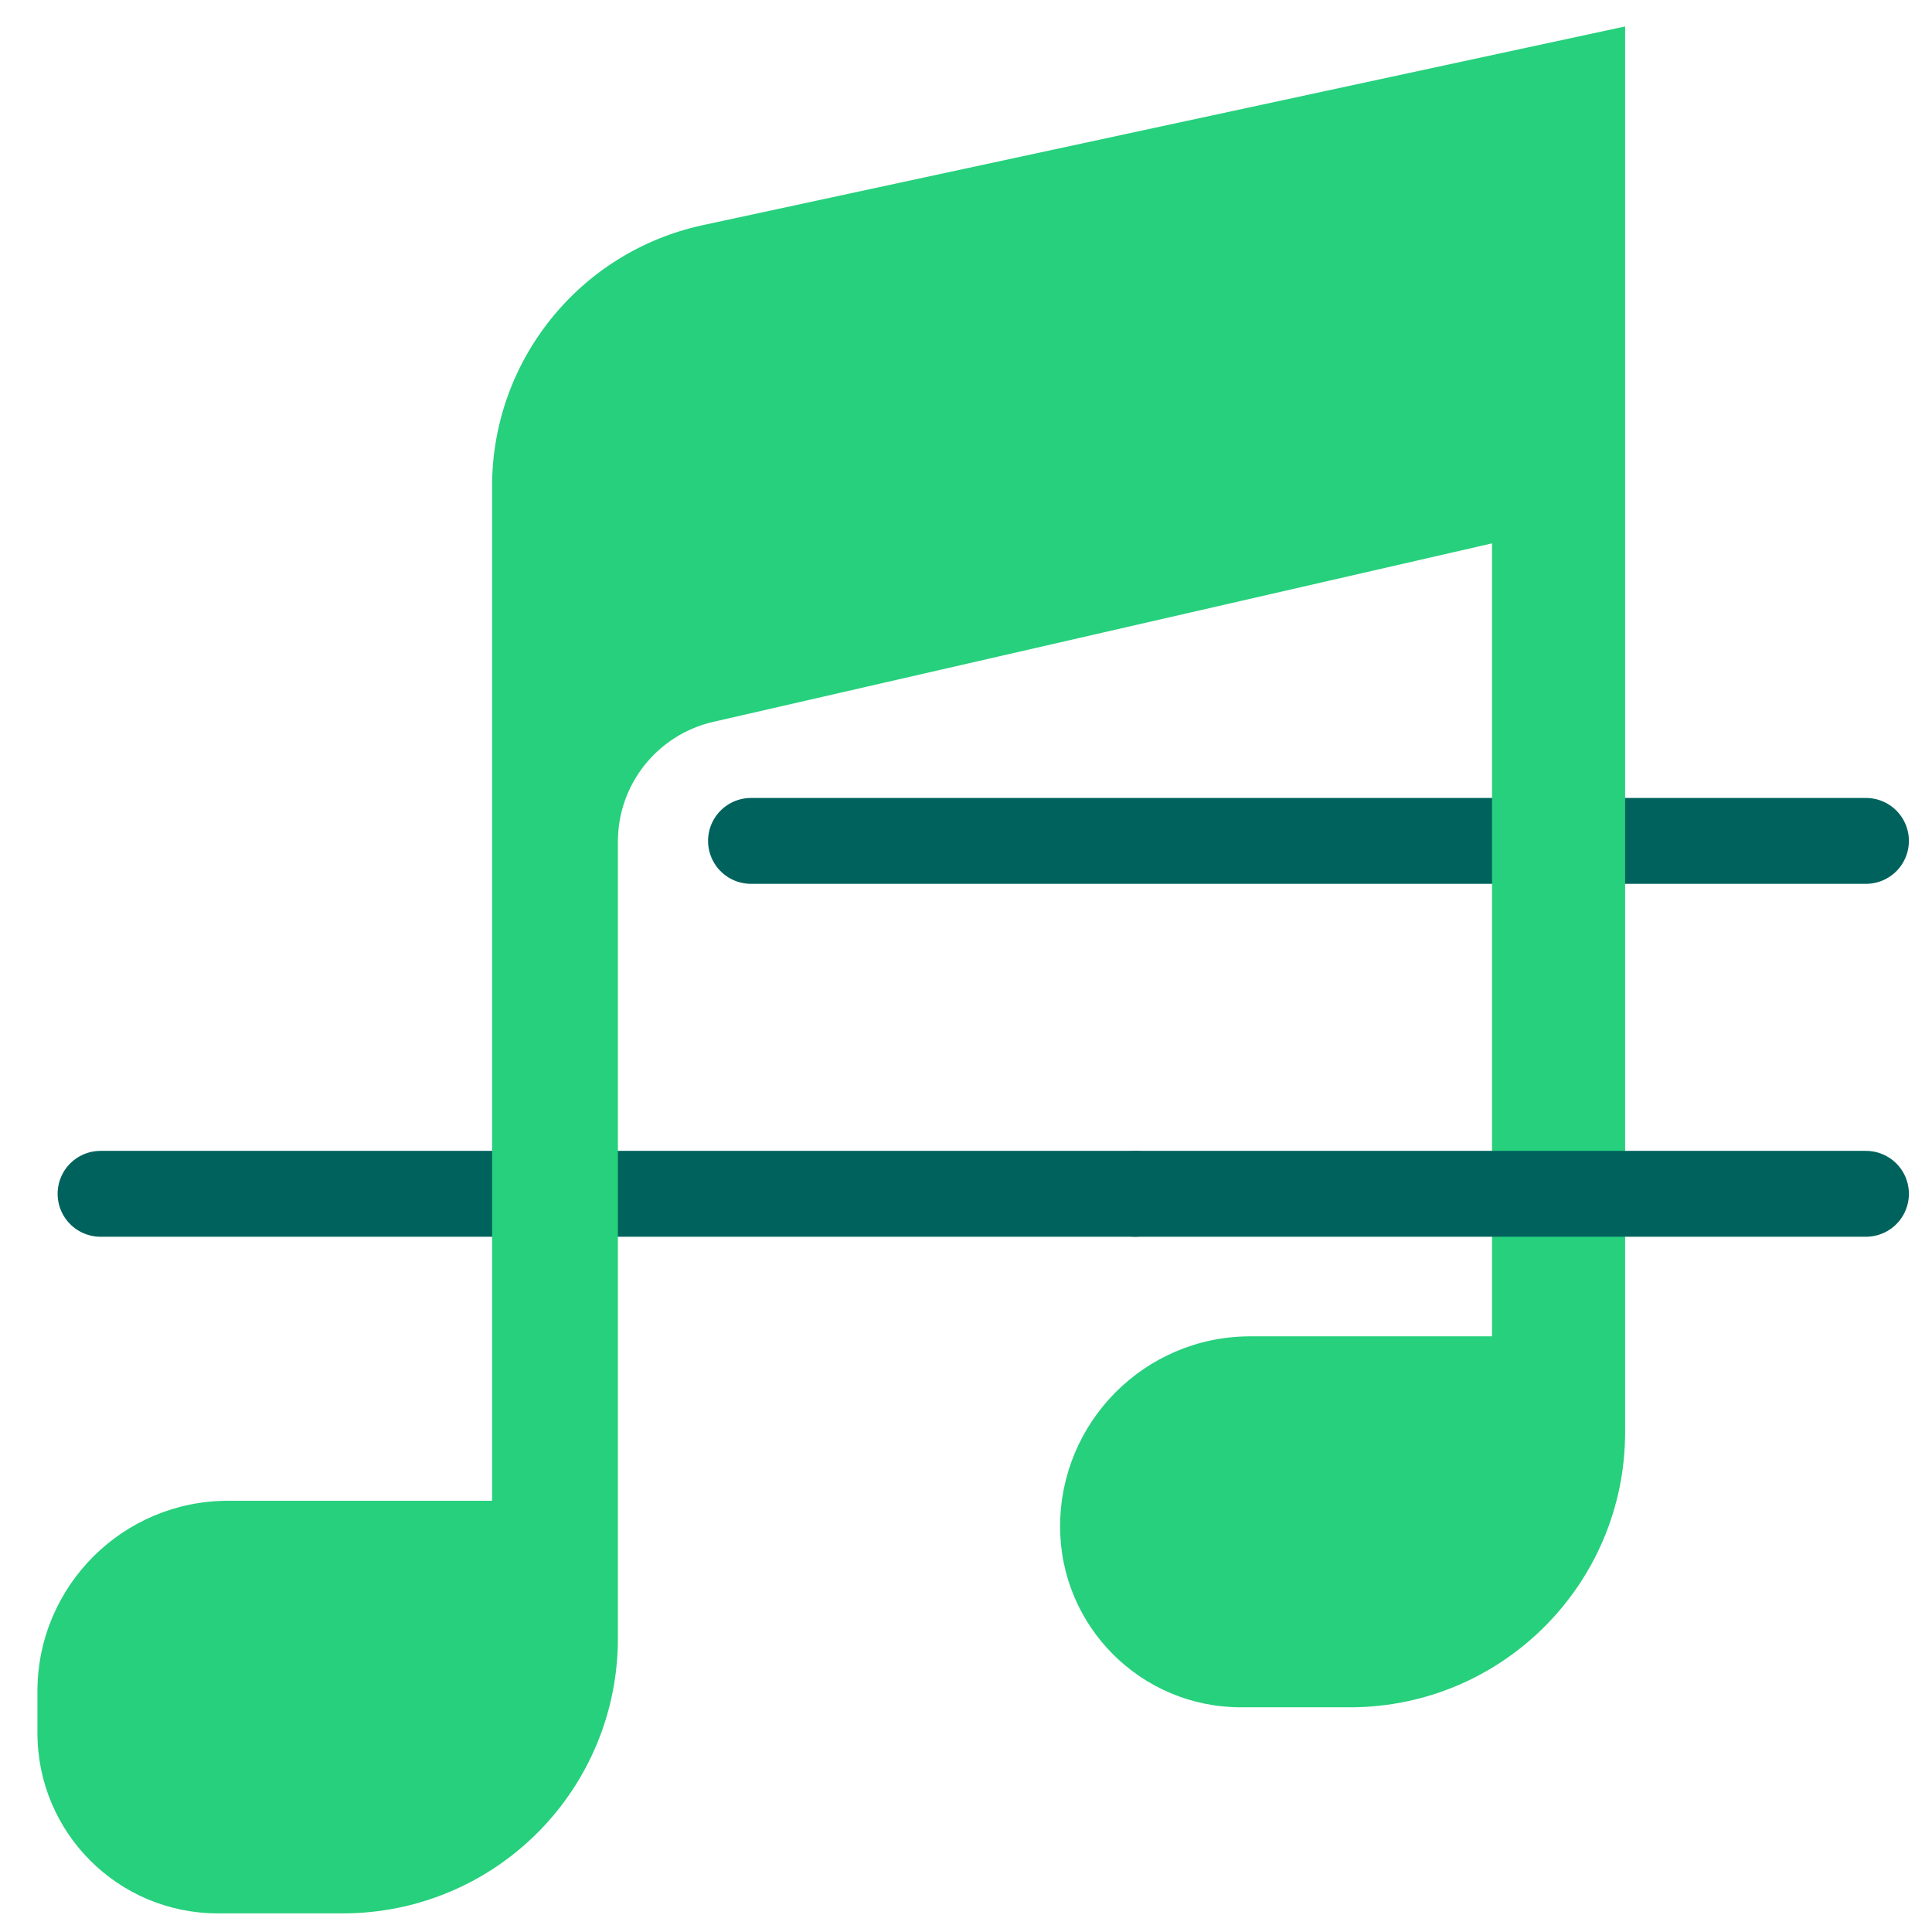
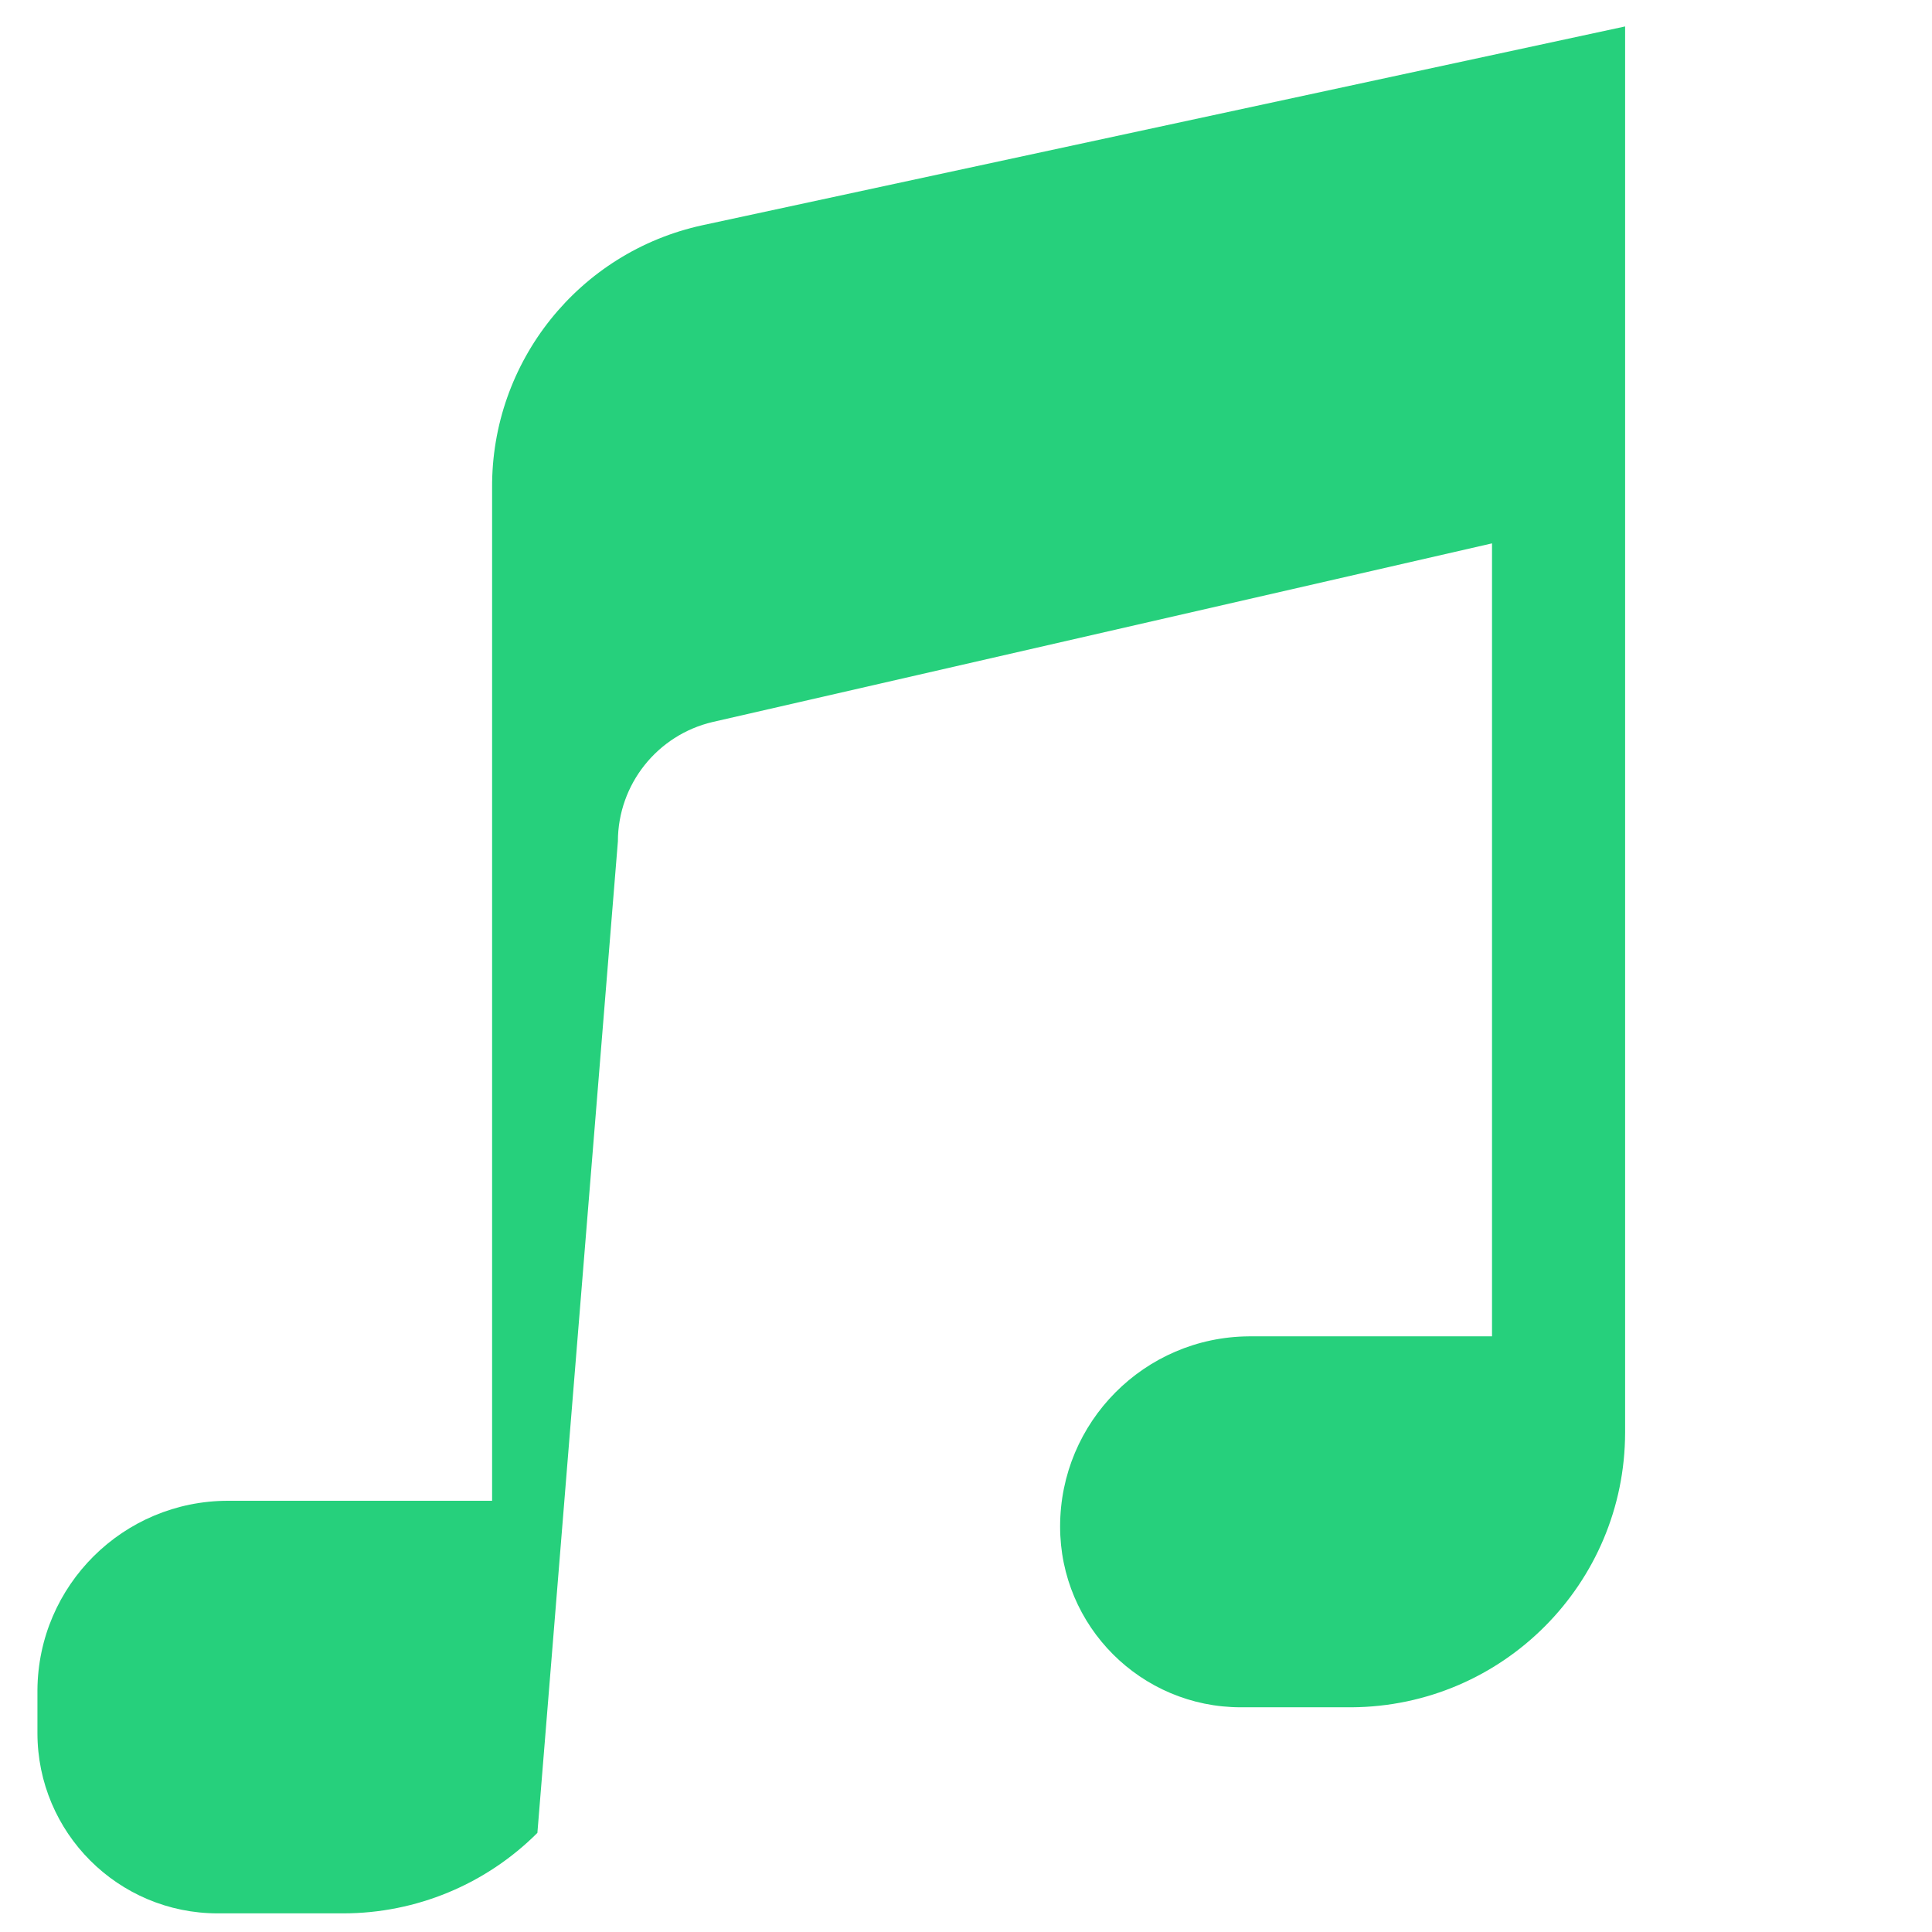
<svg xmlns="http://www.w3.org/2000/svg" width="45px" height="45px" viewBox="0 0 45 45" version="1.1">
  <title>MUSICA-88 Copy</title>
  <g id="Page-1" stroke="none" stroke-width="1" fill="none" fill-rule="evenodd">
    <g id="ICONO-MUSICA" transform="translate(0, -1)">
      <g id="MUSICA-88-Copy" transform="translate(0.872, 1.616)">
-         <line x1="1.47" y1="27.19" x2="25.57" y2="27.19" id="Path" stroke="#00625D" stroke-width="2" stroke-linecap="round" stroke-linejoin="round" />
-         <line x1="16.62" y1="18.97" x2="42.59" y2="18.97" id="Path" stroke="#00625D" stroke-width="2" stroke-linecap="round" stroke-linejoin="round" />
-         <path d="M36.98,30.51 L36.98,0 L15.49,4.63 C12.615,5.254 10.57,7.808 10.59,10.75 L10.59,34.34 L4.44,34.34 C2,34.34 0.016,36.31 0,38.75 L0,39.75 C0,42.07 1.88,43.95 4.2,43.95 L7.12,43.95 C8.817,43.95 10.445,43.276 11.645,42.075 C12.846,40.875 13.52,39.247 13.52,37.55 L13.52,18.98 C13.522,17.653 14.438,16.502 15.73,16.2 L33.88,12.04 L33.88,30.51 L28.22,30.51 C25.785,30.526 23.82,32.505 23.82,34.94 L23.82,34.94 C23.82,37.265 25.705,39.15 28.03,39.15 L30.61,39.15 C34.131,39.128 36.975,36.271 36.98,32.75 L36.98,30.51" id="Path" fill="#26D07C" fill-rule="nonzero" />
-         <line x1="25.57" y1="27.19" x2="42.59" y2="27.19" id="Path" stroke="#00625D" stroke-width="2" stroke-linecap="round" stroke-linejoin="round" />
+         <path d="M36.98,30.51 L36.98,0 L15.49,4.63 C12.615,5.254 10.57,7.808 10.59,10.75 L10.59,34.34 L4.44,34.34 C2,34.34 0.016,36.31 0,38.75 L0,39.75 C0,42.07 1.88,43.95 4.2,43.95 L7.12,43.95 C8.817,43.95 10.445,43.276 11.645,42.075 L13.52,18.98 C13.522,17.653 14.438,16.502 15.73,16.2 L33.88,12.04 L33.88,30.51 L28.22,30.51 C25.785,30.526 23.82,32.505 23.82,34.94 L23.82,34.94 C23.82,37.265 25.705,39.15 28.03,39.15 L30.61,39.15 C34.131,39.128 36.975,36.271 36.98,32.75 L36.98,30.51" id="Path" fill="#26D07C" fill-rule="nonzero" />
      </g>
    </g>
  </g>
</svg>